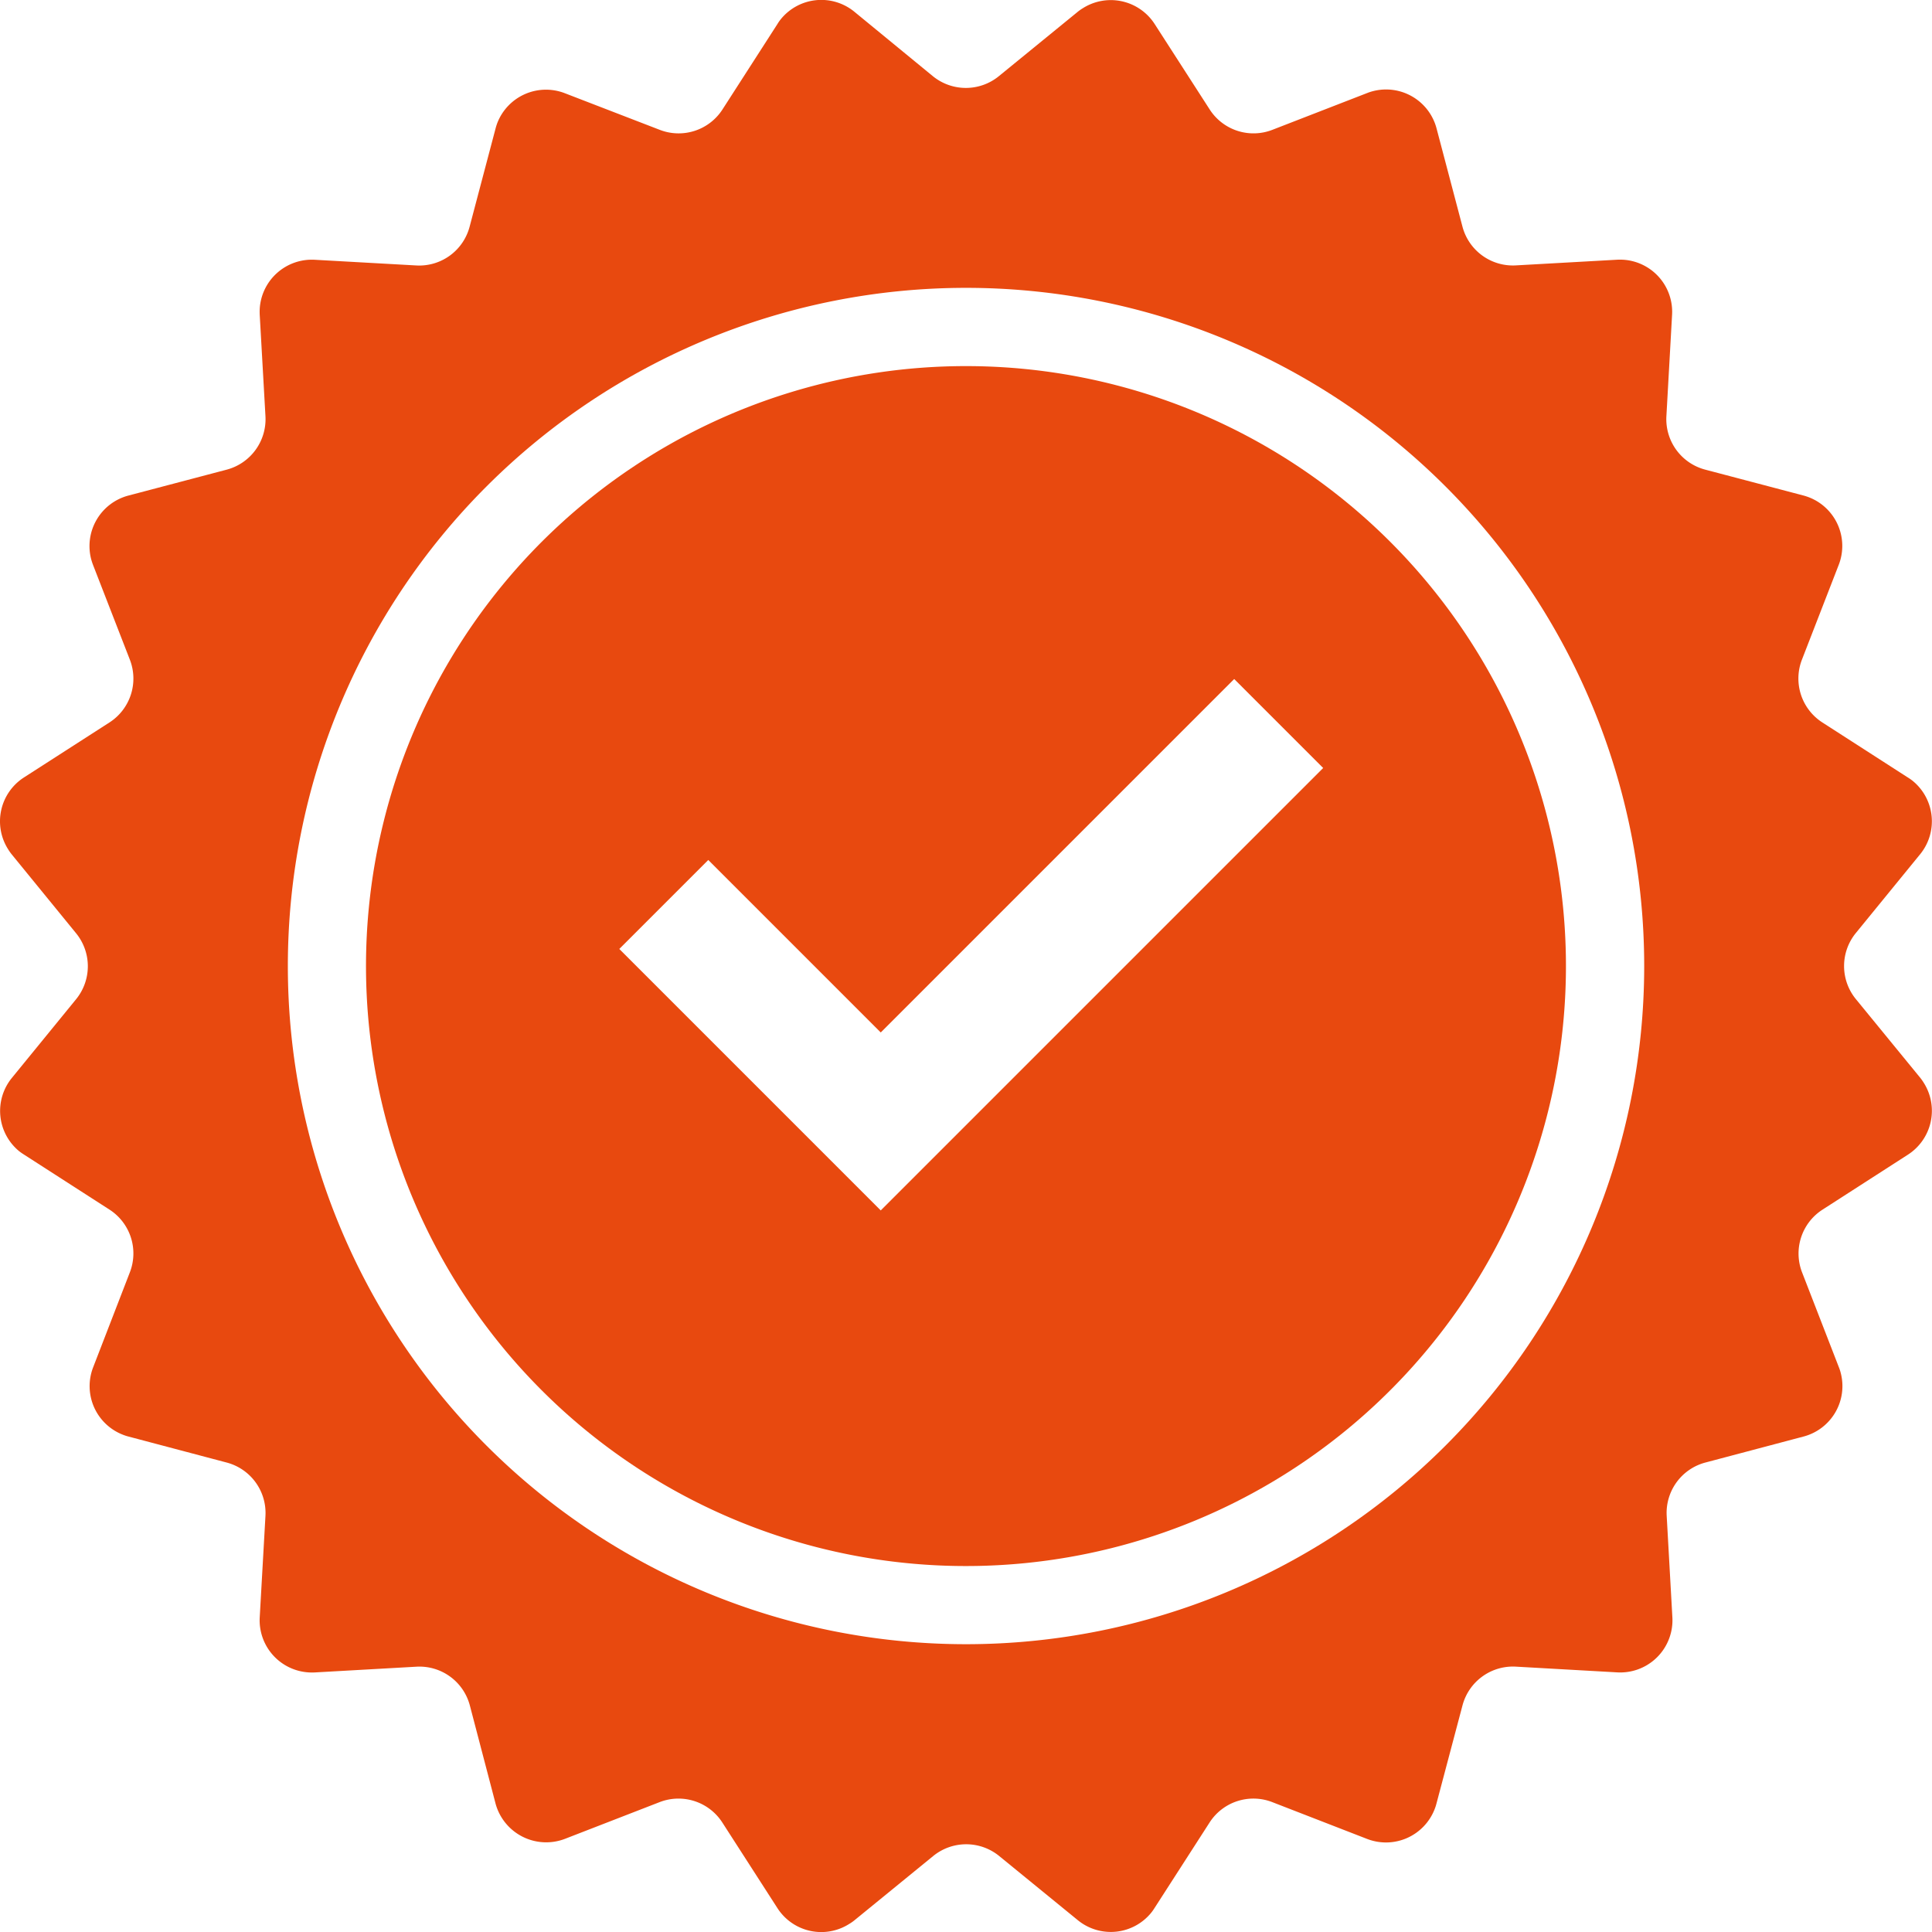
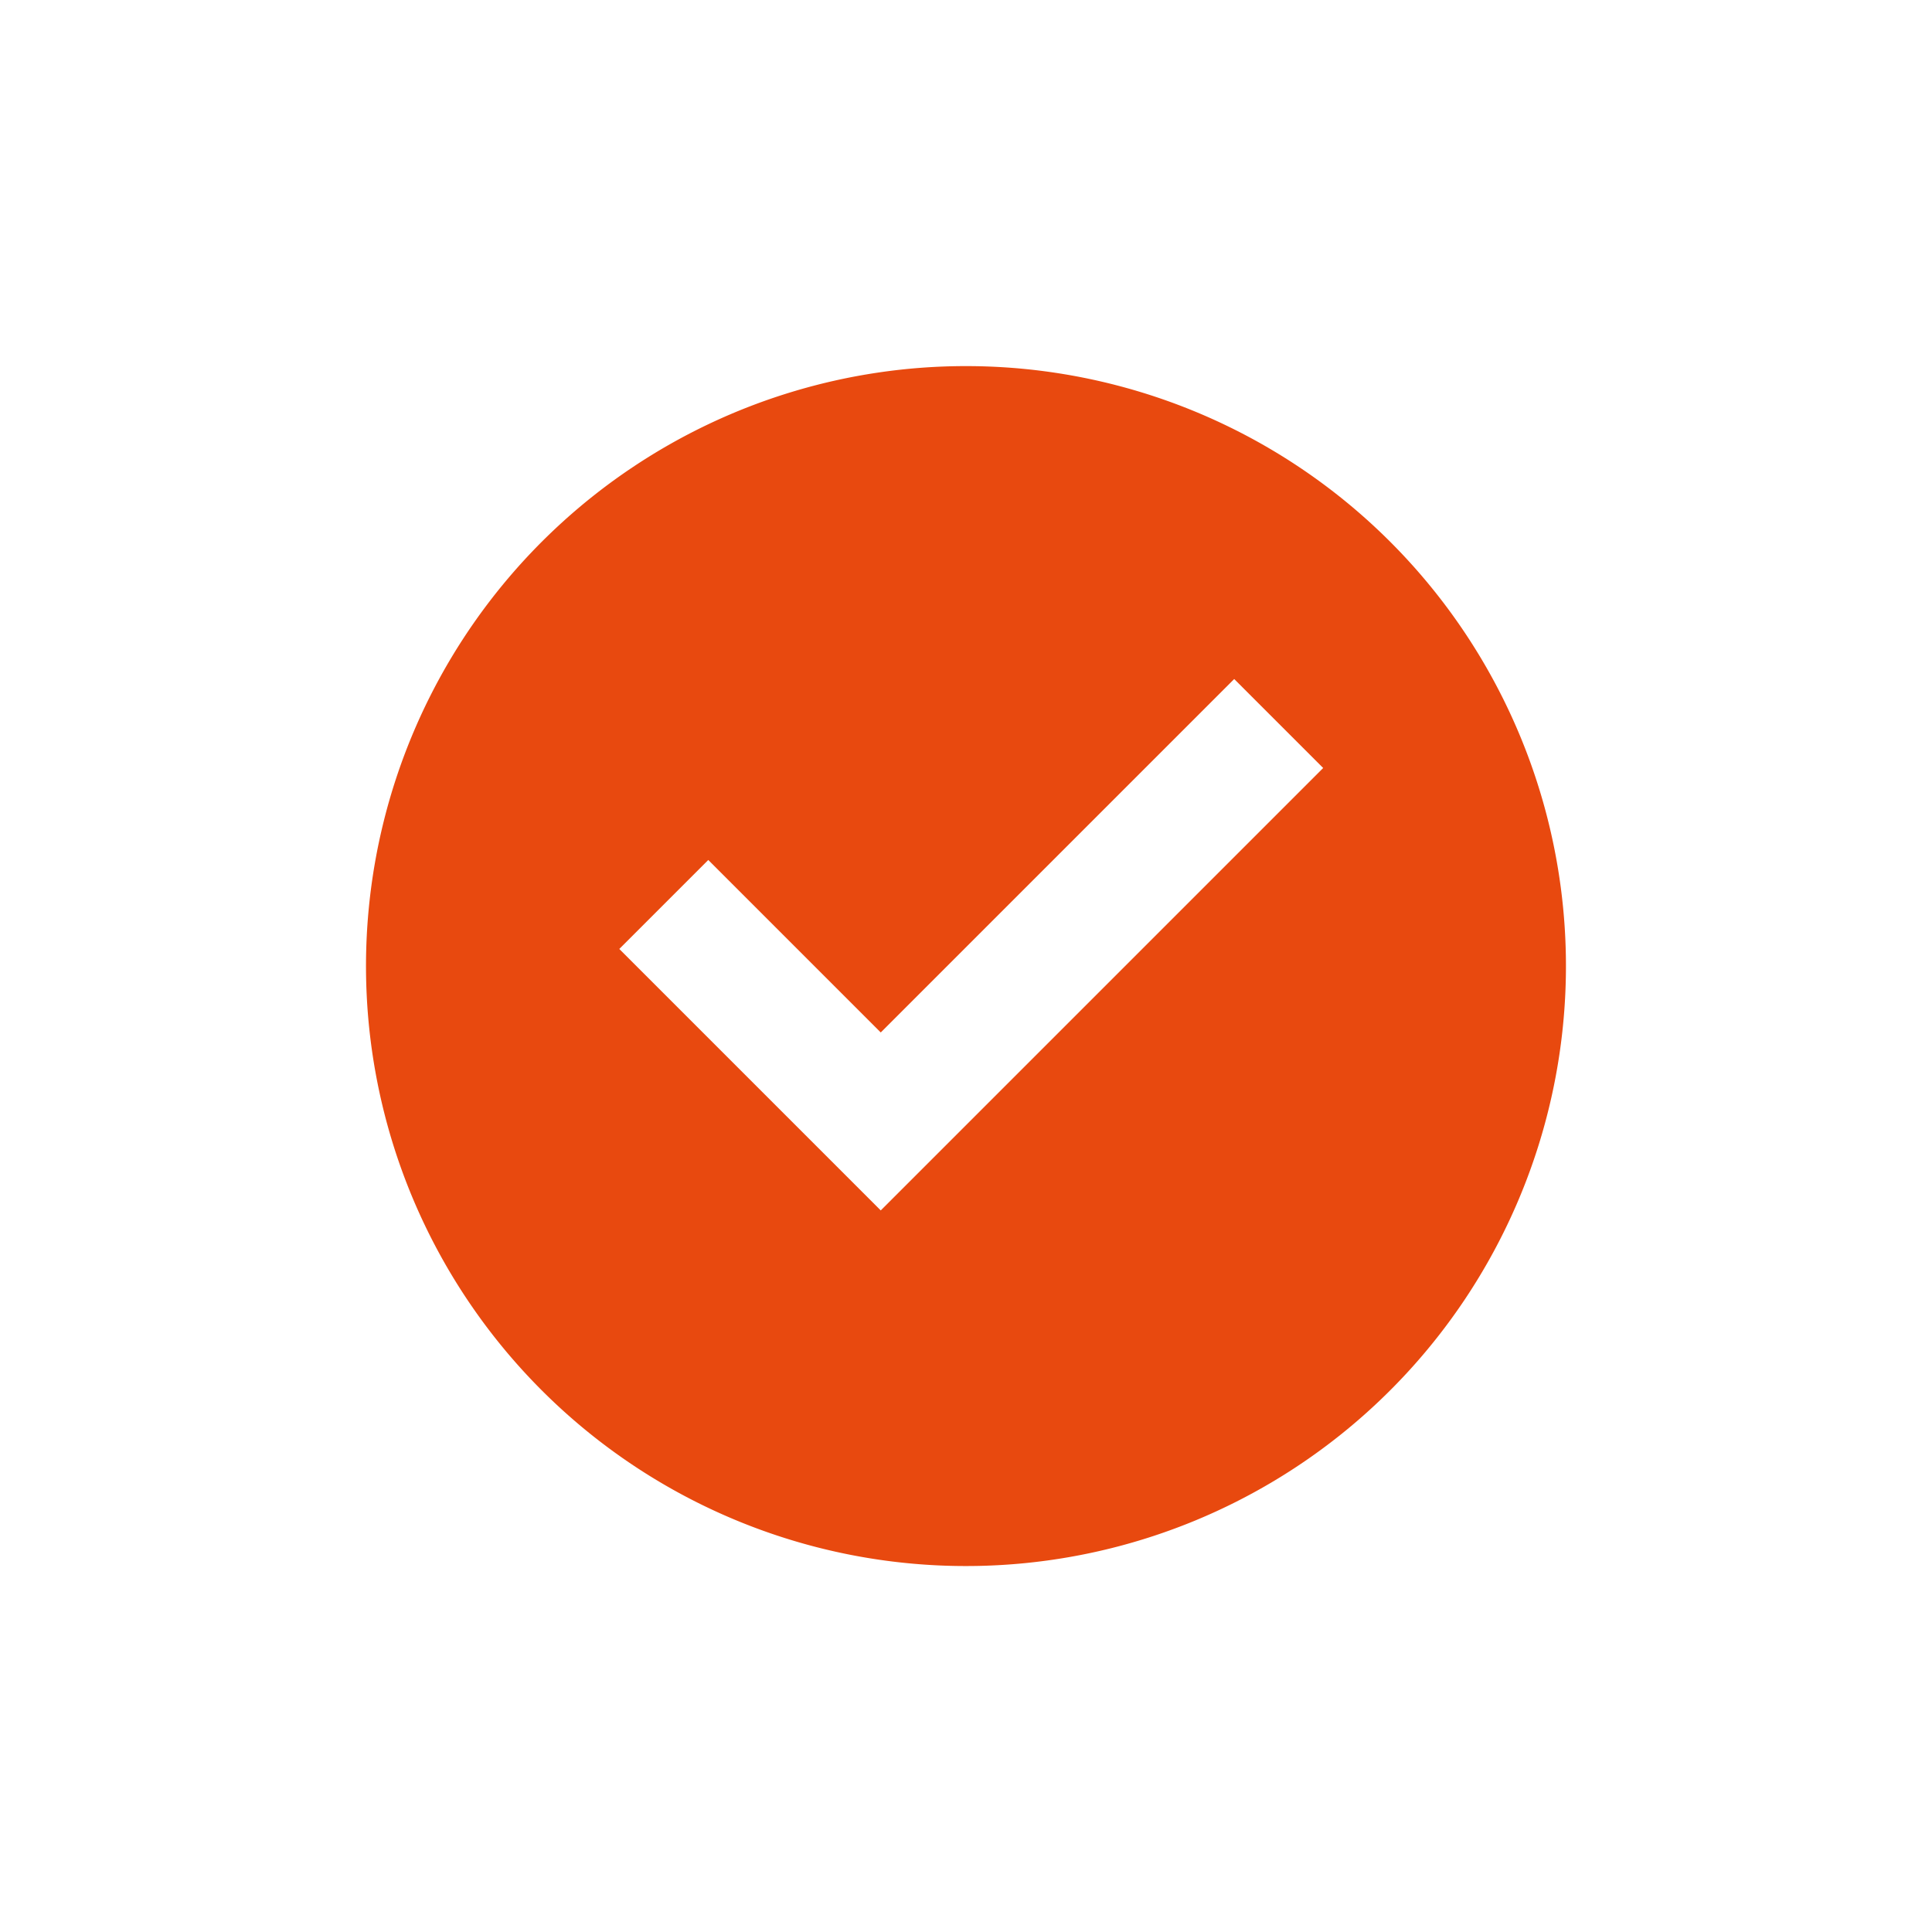
<svg xmlns="http://www.w3.org/2000/svg" id="Layer_1" data-name="Layer 1" viewBox="0 0 390.83 390.84">
  <defs>
    <style>.cls-1{fill:none;}.cls-2{clip-path:url(#clip-path);}.cls-3{fill:#e8490f;}</style>
    <clipPath id="clip-path" transform="translate(-63.15 -63.14)">
      <rect class="cls-1" width="512" height="512" />
    </clipPath>
  </defs>
  <g class="cls-2">
    <path class="cls-3" d="M241.32,308l-52.89-52.89,18-18L241.32,272l71.5-71.5,18,18ZM258.57,137.2A121.37,121.37,0,1,0,379.93,258.56,121.36,121.36,0,0,0,258.57,137.2" transform="translate(-63.15 -63.14)" />
-     <path class="cls-3" d="M258.57,395.75A137.19,137.19,0,1,1,395.76,258.56,137.19,137.19,0,0,1,258.57,395.75m180-130.51a10.56,10.56,0,0,1,0-13.35l13-15.93a10.55,10.55,0,0,0-1.49-14.85,9.55,9.55,0,0,0-1-.7l-17.29-11.13a10.56,10.56,0,0,1-4.12-12.7l7.44-19.17a10.55,10.55,0,0,0-6-13.66,11.47,11.47,0,0,0-1.13-.37l-19.89-5.24a10.55,10.55,0,0,1-7.84-10.8l1.15-20.53a10.55,10.55,0,0,0-9.94-11.13,11.81,11.81,0,0,0-1.19,0l-20.53,1.15A10.55,10.55,0,0,1,359,109L353.75,89.1a10.56,10.56,0,0,0-12.9-7.51,9.32,9.32,0,0,0-1.13.37L320.55,89.4a10.54,10.54,0,0,1-12.69-4.12L296.73,68a10.56,10.56,0,0,0-14.59-3.16,8.5,8.5,0,0,0-1,.71l-15.93,13a10.56,10.56,0,0,1-13.35,0L236,65.53A10.55,10.55,0,0,0,221.12,67c-.25.31-.48.63-.7,1l-11.13,17.3A10.55,10.55,0,0,1,196.6,89.4L177.42,82a10.56,10.56,0,0,0-13.66,6,11.4,11.4,0,0,0-.36,1.13L158.15,109a10.54,10.54,0,0,1-10.79,7.84l-20.54-1.15a10.56,10.56,0,0,0-11.13,9.95,11.61,11.61,0,0,0,0,1.18l1.16,20.53a10.56,10.56,0,0,1-7.85,10.8l-19.88,5.24a10.57,10.57,0,0,0-7.52,12.9c.11.39.23.76.37,1.13l7.45,19.17a10.56,10.56,0,0,1-4.13,12.7L68,220.41A10.55,10.55,0,0,0,64.83,235a9.64,9.64,0,0,0,.71,1l13,15.93a10.56,10.56,0,0,1,0,13.35l-13,15.93A10.55,10.55,0,0,0,67,296a11.23,11.23,0,0,0,1,.7l17.29,11.13a10.55,10.55,0,0,1,4.13,12.69L82,339.72a10.54,10.54,0,0,0,6,13.65,8.78,8.78,0,0,0,1.13.37L109,359a10.55,10.55,0,0,1,7.85,10.79l-1.16,20.54a10.56,10.56,0,0,0,10,11.13,11.61,11.61,0,0,0,1.18,0l20.54-1.16a10.55,10.55,0,0,1,10.79,7.85L163.4,428a10.61,10.61,0,0,0,14,7.14l19.18-7.44a10.55,10.55,0,0,1,12.69,4.12l11.13,17.29A10.54,10.54,0,0,0,235,452.3a8.22,8.22,0,0,0,1-.7l15.93-13a10.56,10.56,0,0,1,13.35,0l15.93,13A10.54,10.54,0,0,0,296,450.11a9.64,9.64,0,0,0,.71-1l11.13-17.29a10.54,10.54,0,0,1,12.69-4.12l19.17,7.44a10.56,10.56,0,0,0,13.66-6,9.32,9.32,0,0,0,.37-1.13L359,408.14a10.56,10.56,0,0,1,10.8-7.85l20.53,1.16a10.56,10.56,0,0,0,11.13-9.95,11.61,11.61,0,0,0,0-1.18l-1.15-20.54A10.54,10.54,0,0,1,408.14,359L428,353.74a10.55,10.55,0,0,0,7.51-12.89,8.78,8.78,0,0,0-.37-1.13l-7.44-19.18a10.55,10.55,0,0,1,4.12-12.69l17.29-11.13a10.56,10.56,0,0,0,3.17-14.59,9.51,9.51,0,0,0-.71-1Z" transform="translate(-63.15 -63.14)" />
  </g>
</svg>